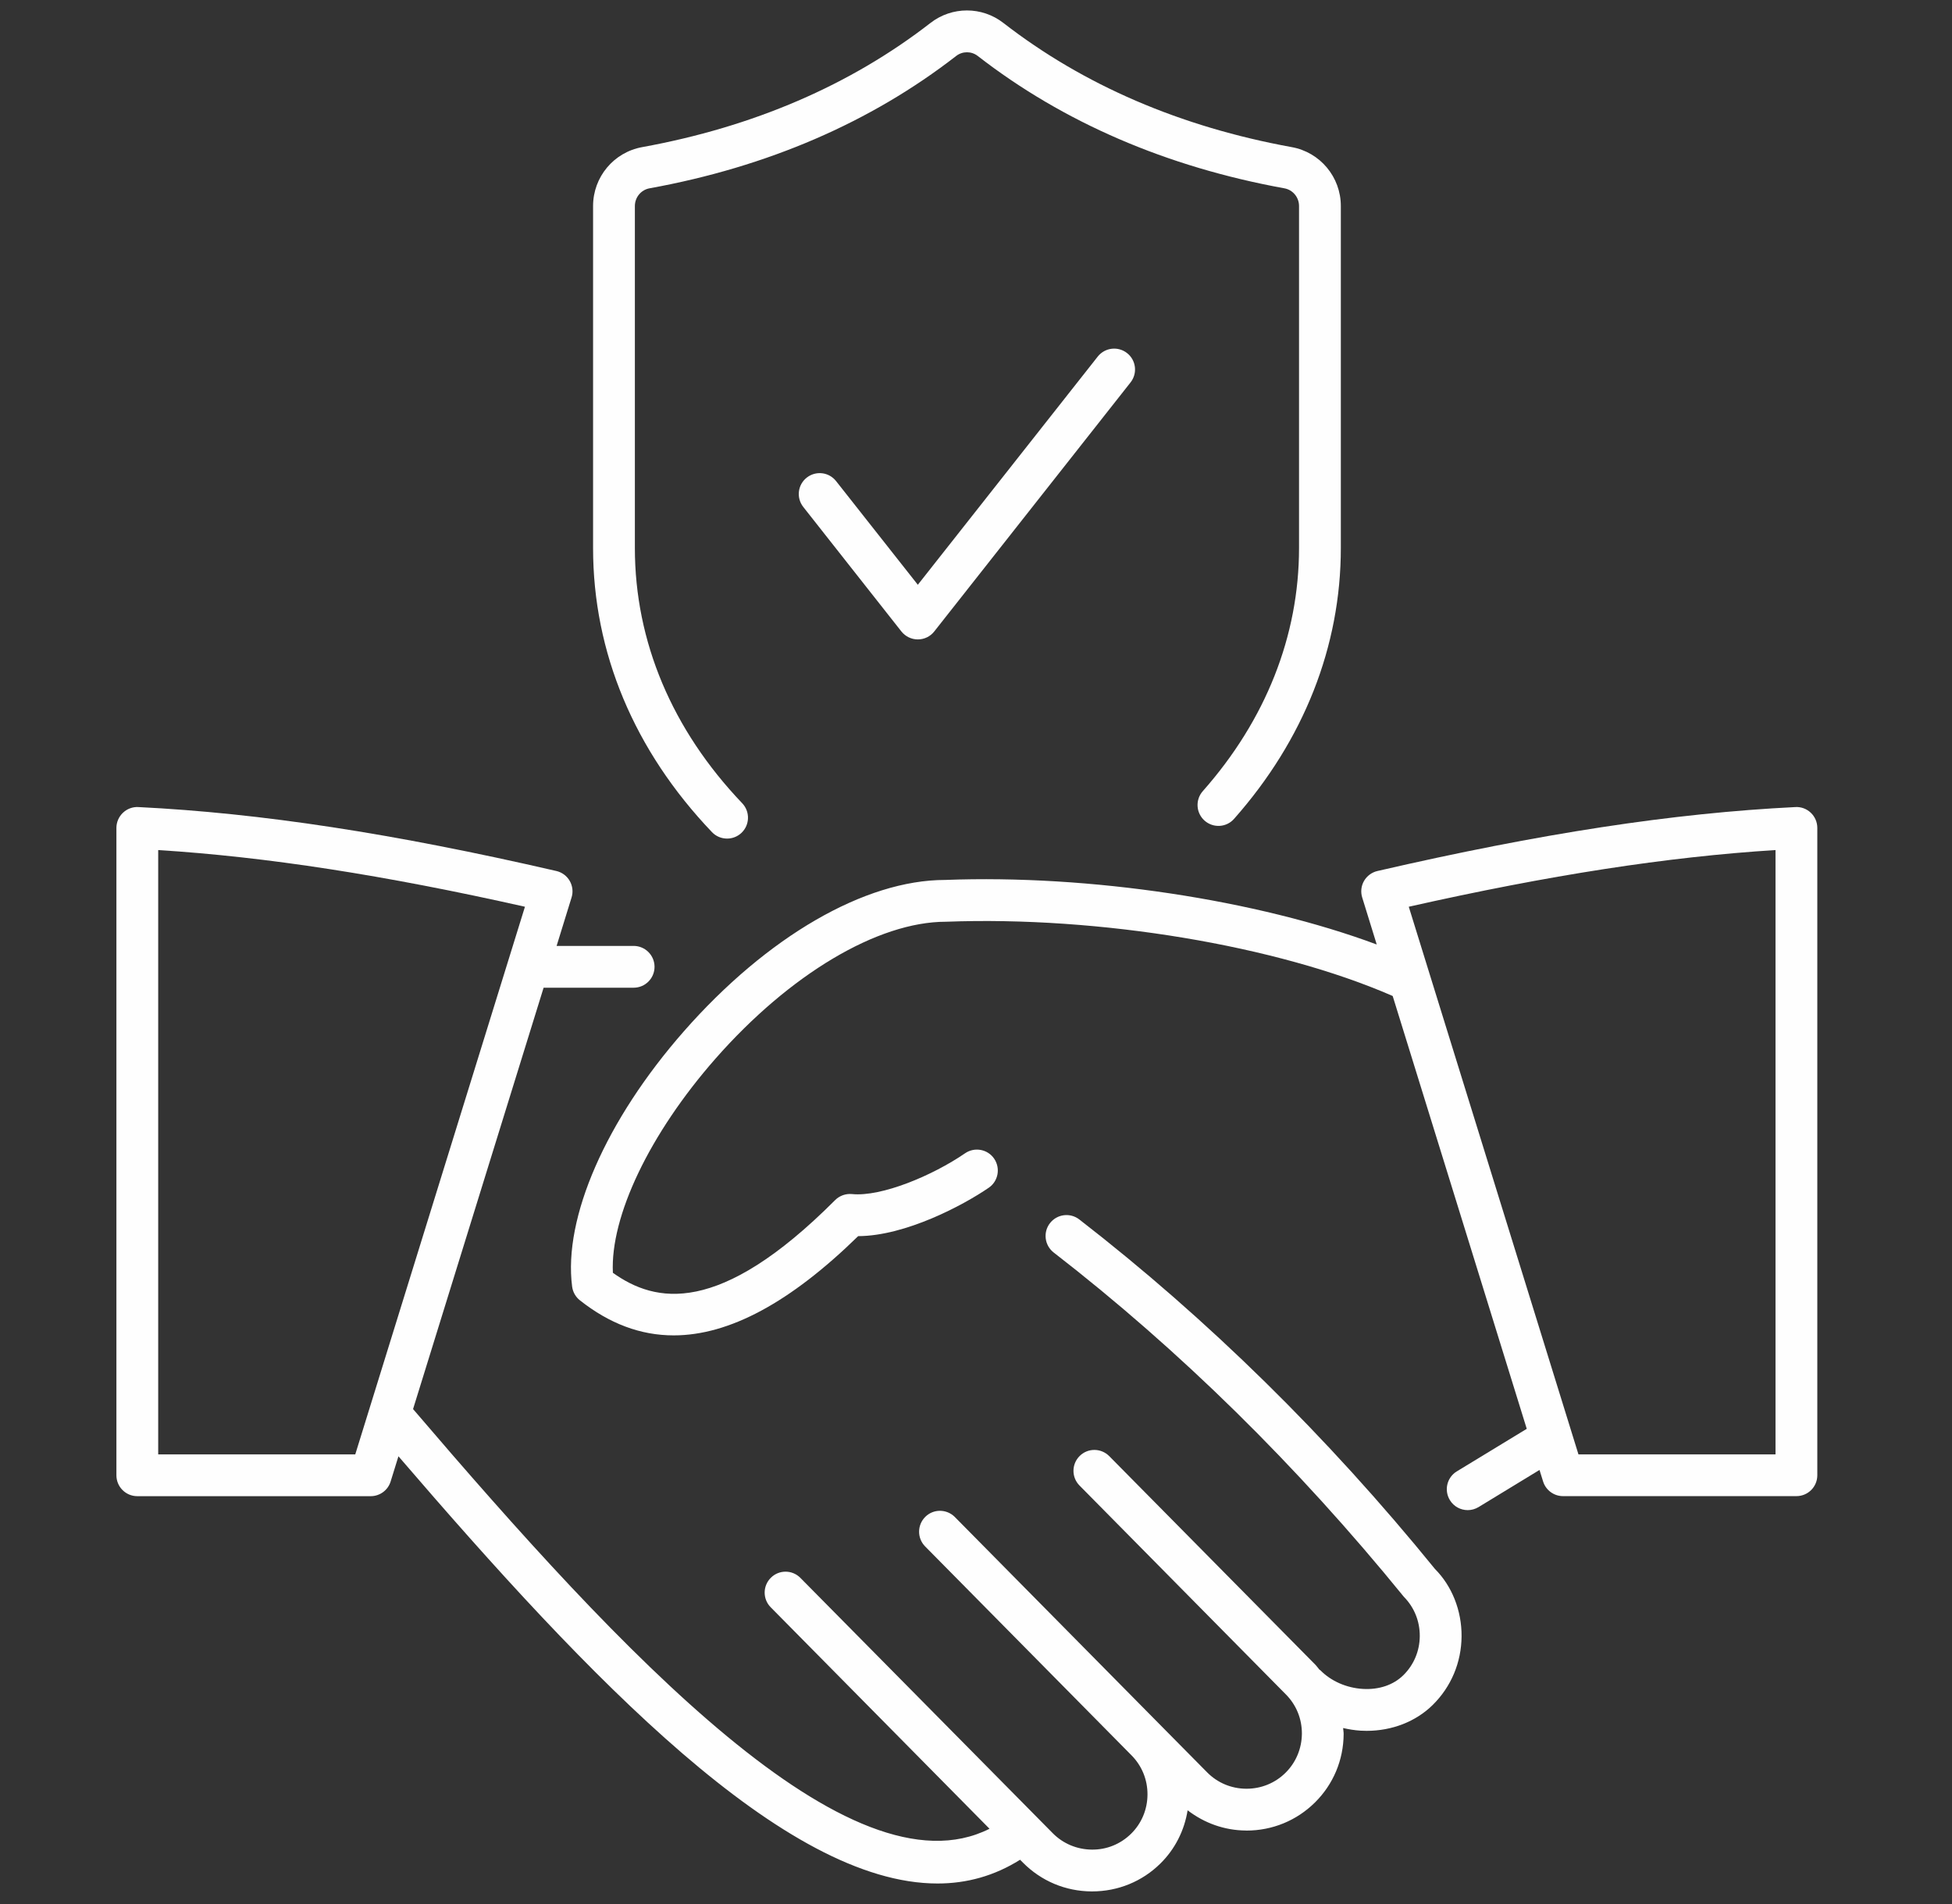
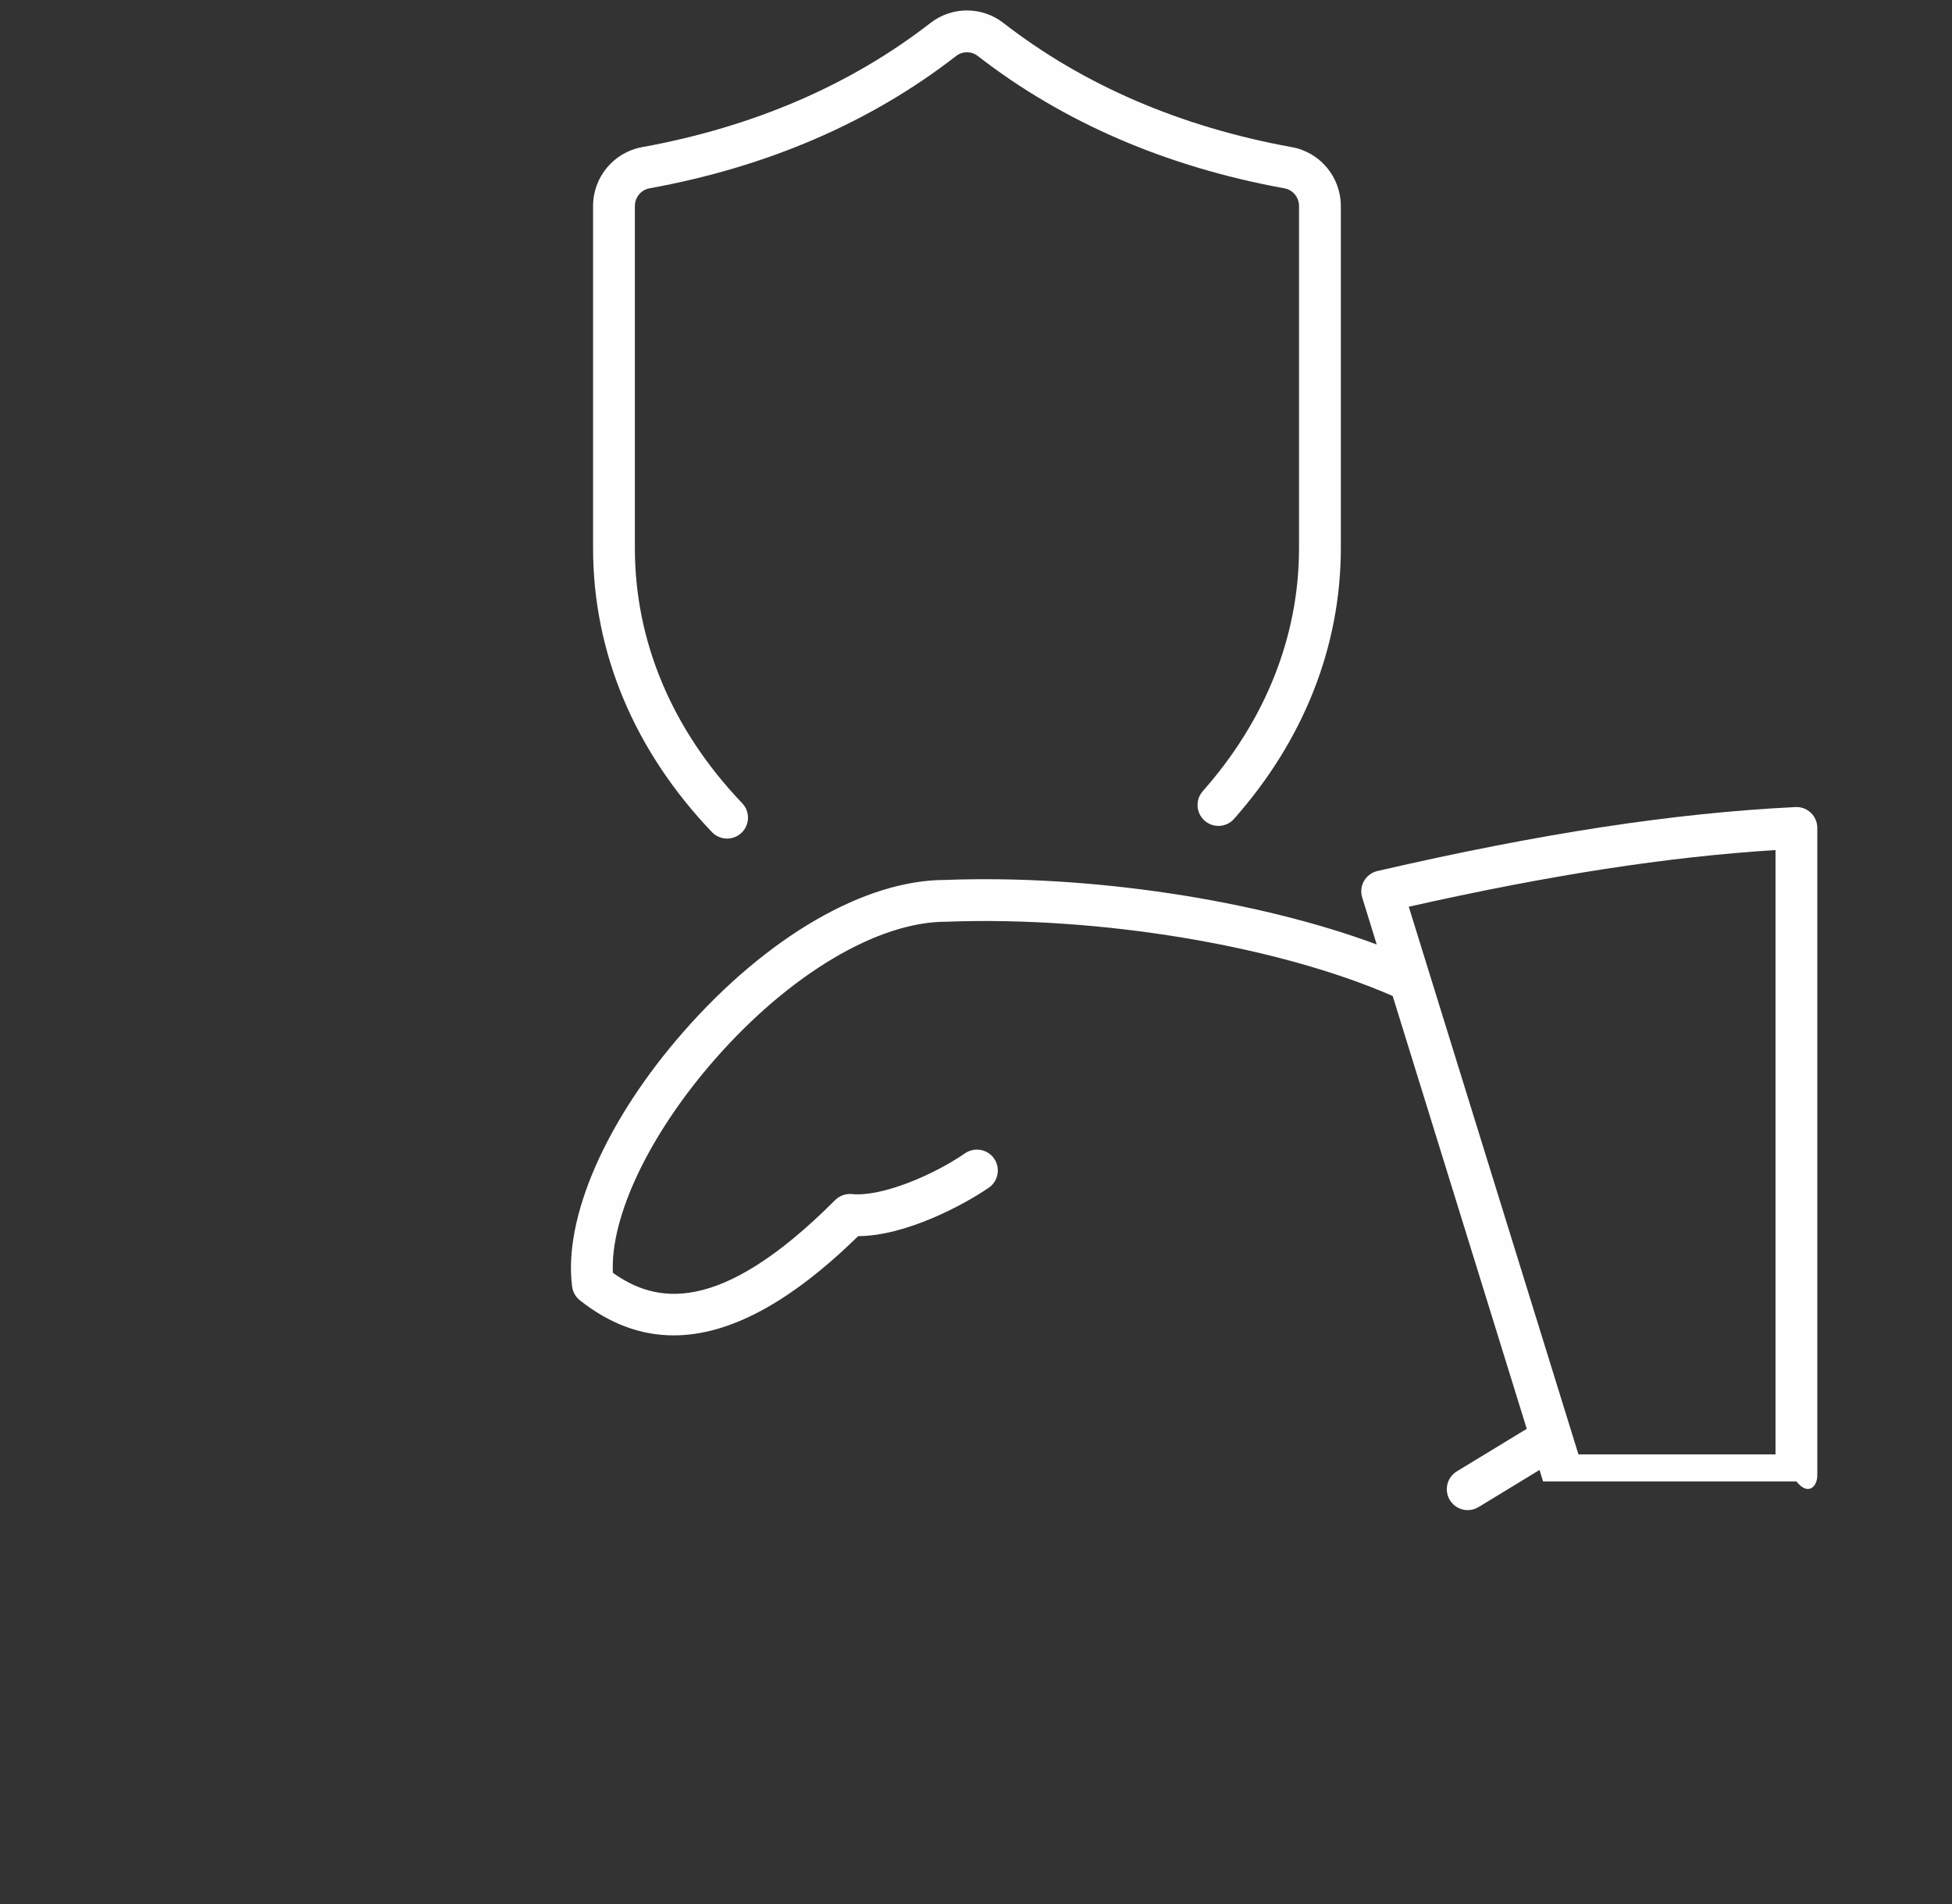
<svg xmlns="http://www.w3.org/2000/svg" width="41" height="40" viewBox="0 0 41 40" fill="none">
  <rect x="0" y="0" width="41" height="40" fill="#333333" stroke="none" />
-   <path d="M22.669 25.618C22.477 25.47 22.202 25.505 22.053 25.697C21.905 25.888 21.94 26.164 22.132 26.313C24.775 28.36 27.24 30.783 29.487 33.546C29.704 33.766 29.823 34.059 29.821 34.371C29.819 34.683 29.697 34.975 29.477 35.192C29.268 35.398 28.966 35.501 28.626 35.481C28.285 35.461 27.959 35.319 27.734 35.09C27.727 35.083 27.719 35.081 27.712 35.075C27.685 35.045 27.664 35.01 27.635 34.98L23.299 30.591C23.128 30.419 22.851 30.416 22.678 30.587C22.505 30.758 22.504 31.036 22.674 31.208L27.01 35.598C27.228 35.818 27.347 36.111 27.345 36.423C27.342 36.735 27.22 37.027 27 37.244C26.782 37.459 26.492 37.578 26.183 37.578C26.181 37.578 26.178 37.578 26.175 37.578C25.863 37.576 25.572 37.454 25.355 37.234L24.392 36.26L20.056 31.87C19.885 31.698 19.607 31.695 19.435 31.866C19.263 32.037 19.261 32.314 19.431 32.487L23.767 36.877C23.985 37.097 24.104 37.39 24.102 37.702C24.1 38.014 23.978 38.306 23.758 38.523C23.538 38.74 23.244 38.861 22.933 38.857C22.621 38.854 22.329 38.732 22.112 38.512L16.812 33.149C16.642 32.976 16.364 32.974 16.192 33.145C16.019 33.316 16.017 33.593 16.188 33.766L20.784 38.419C17.866 39.889 13.042 34.713 8.676 29.602L11.418 20.75H13.309C13.551 20.75 13.748 20.554 13.748 20.311C13.748 20.069 13.551 19.872 13.309 19.872H11.691L12.005 18.855C12.042 18.739 12.027 18.613 11.967 18.507C11.906 18.401 11.804 18.325 11.685 18.298C8.266 17.509 5.476 17.082 2.906 16.955C2.787 16.948 2.669 16.992 2.582 17.075C2.495 17.158 2.445 17.273 2.445 17.393V30.993C2.445 31.236 2.642 31.432 2.884 31.432H7.786C7.978 31.432 8.149 31.307 8.205 31.123L8.369 30.594C12.394 35.28 16.483 39.569 19.692 39.569C20.305 39.569 20.885 39.41 21.426 39.07L21.486 39.13C21.869 39.517 22.38 39.732 22.926 39.735C22.931 39.735 22.936 39.735 22.939 39.735C23.481 39.735 23.991 39.527 24.374 39.148C24.683 38.843 24.877 38.453 24.945 38.031C25.296 38.3 25.718 38.453 26.17 38.456C26.174 38.457 26.178 38.457 26.182 38.457C26.724 38.457 27.233 38.248 27.617 37.869C28.004 37.487 28.219 36.976 28.222 36.429C28.223 36.386 28.213 36.346 28.211 36.303C28.33 36.33 28.451 36.35 28.575 36.358C28.618 36.361 28.661 36.362 28.704 36.362C29.239 36.362 29.74 36.167 30.094 35.817C30.481 35.435 30.695 34.924 30.699 34.377C30.703 33.831 30.494 33.316 30.14 32.961C27.879 30.177 25.365 27.707 22.669 25.618ZM3.323 30.554V17.858C5.597 18.002 8.069 18.384 11.026 19.049L7.462 30.554H3.323Z" fill="#FEFEFE" />
-   <path d="M38.035 17.075C37.948 16.992 37.831 16.948 37.711 16.955C35.141 17.082 32.352 17.509 28.933 18.298C28.814 18.325 28.711 18.401 28.65 18.507C28.589 18.613 28.576 18.739 28.612 18.855L28.917 19.842C26.398 18.905 22.89 18.37 19.852 18.486C18.164 18.486 16.113 19.675 14.364 21.666C12.728 23.53 11.829 25.585 12.017 27.029C12.032 27.143 12.09 27.246 12.18 27.317C12.799 27.807 13.454 28.054 14.15 28.054C15.318 28.054 16.601 27.361 18.025 25.969C19.023 25.965 20.235 25.318 20.768 24.952C20.968 24.815 21.018 24.542 20.881 24.341C20.745 24.142 20.471 24.091 20.271 24.228C19.588 24.697 18.514 25.147 17.895 25.085C17.764 25.073 17.634 25.119 17.541 25.212C15.097 27.663 13.759 27.372 12.873 26.739C12.816 25.555 13.643 23.819 15.024 22.245C16.585 20.468 18.435 19.364 19.869 19.364C23.09 19.242 26.828 19.865 29.252 20.924L32.068 30.017L30.599 30.911C30.392 31.037 30.327 31.307 30.453 31.514C30.535 31.65 30.68 31.725 30.828 31.725C30.906 31.725 30.984 31.704 31.056 31.661L32.336 30.881L32.411 31.122C32.468 31.306 32.638 31.431 32.83 31.431H37.732C37.975 31.431 38.171 31.235 38.171 30.992V17.393C38.171 17.273 38.122 17.158 38.035 17.075ZM37.293 30.554H33.154L29.59 19.049C32.548 18.383 35.019 18.001 37.293 17.858V30.554Z" fill="#FEFEFE" />
+   <path d="M38.035 17.075C37.948 16.992 37.831 16.948 37.711 16.955C35.141 17.082 32.352 17.509 28.933 18.298C28.814 18.325 28.711 18.401 28.65 18.507C28.589 18.613 28.576 18.739 28.612 18.855L28.917 19.842C26.398 18.905 22.89 18.37 19.852 18.486C18.164 18.486 16.113 19.675 14.364 21.666C12.728 23.53 11.829 25.585 12.017 27.029C12.032 27.143 12.09 27.246 12.18 27.317C12.799 27.807 13.454 28.054 14.15 28.054C15.318 28.054 16.601 27.361 18.025 25.969C19.023 25.965 20.235 25.318 20.768 24.952C20.968 24.815 21.018 24.542 20.881 24.341C20.745 24.142 20.471 24.091 20.271 24.228C19.588 24.697 18.514 25.147 17.895 25.085C17.764 25.073 17.634 25.119 17.541 25.212C15.097 27.663 13.759 27.372 12.873 26.739C12.816 25.555 13.643 23.819 15.024 22.245C16.585 20.468 18.435 19.364 19.869 19.364C23.09 19.242 26.828 19.865 29.252 20.924L32.068 30.017L30.599 30.911C30.392 31.037 30.327 31.307 30.453 31.514C30.535 31.65 30.68 31.725 30.828 31.725C30.906 31.725 30.984 31.704 31.056 31.661L32.336 30.881L32.411 31.122H37.732C37.975 31.431 38.171 31.235 38.171 30.992V17.393C38.171 17.273 38.122 17.158 38.035 17.075ZM37.293 30.554H33.154L29.59 19.049C32.548 18.383 35.019 18.001 37.293 17.858V30.554Z" fill="#FEFEFE" />
  <path d="M15.272 17.617C15.156 17.617 15.04 17.572 14.954 17.481C13.32 15.769 12.457 13.705 12.457 11.514V4.328C12.457 3.72 12.89 3.2 13.487 3.091C15.824 2.666 17.862 1.788 19.544 0.482C19.995 0.132 20.625 0.132 21.075 0.482C22.757 1.788 24.796 2.666 27.133 3.091C27.729 3.199 28.163 3.72 28.163 4.328V11.513C28.163 13.578 27.387 15.545 25.921 17.202C25.761 17.385 25.483 17.401 25.301 17.24C25.12 17.079 25.103 16.802 25.264 16.62C26.586 15.125 27.285 13.359 27.285 11.513V4.328C27.285 4.145 27.155 3.988 26.976 3.956C24.498 3.505 22.331 2.569 20.537 1.176C20.403 1.072 20.217 1.072 20.083 1.176C18.288 2.57 16.121 3.506 13.644 3.956C13.465 3.988 13.335 4.145 13.335 4.329V11.514C13.335 13.475 14.114 15.329 15.59 16.875C15.757 17.051 15.75 17.329 15.575 17.496C15.49 17.577 15.381 17.617 15.272 17.617Z" fill="#FEFEFE" />
-   <path d="M19.278 13.433C19.144 13.433 19.017 13.371 18.933 13.266L16.872 10.65C16.722 10.46 16.754 10.184 16.945 10.034C17.136 9.884 17.411 9.916 17.561 10.107L19.278 12.285L23.057 7.491C23.207 7.301 23.483 7.268 23.673 7.418C23.864 7.568 23.896 7.844 23.746 8.034L19.623 13.266C19.54 13.372 19.413 13.433 19.278 13.433Z" fill="#FEFEFE" />
</svg>